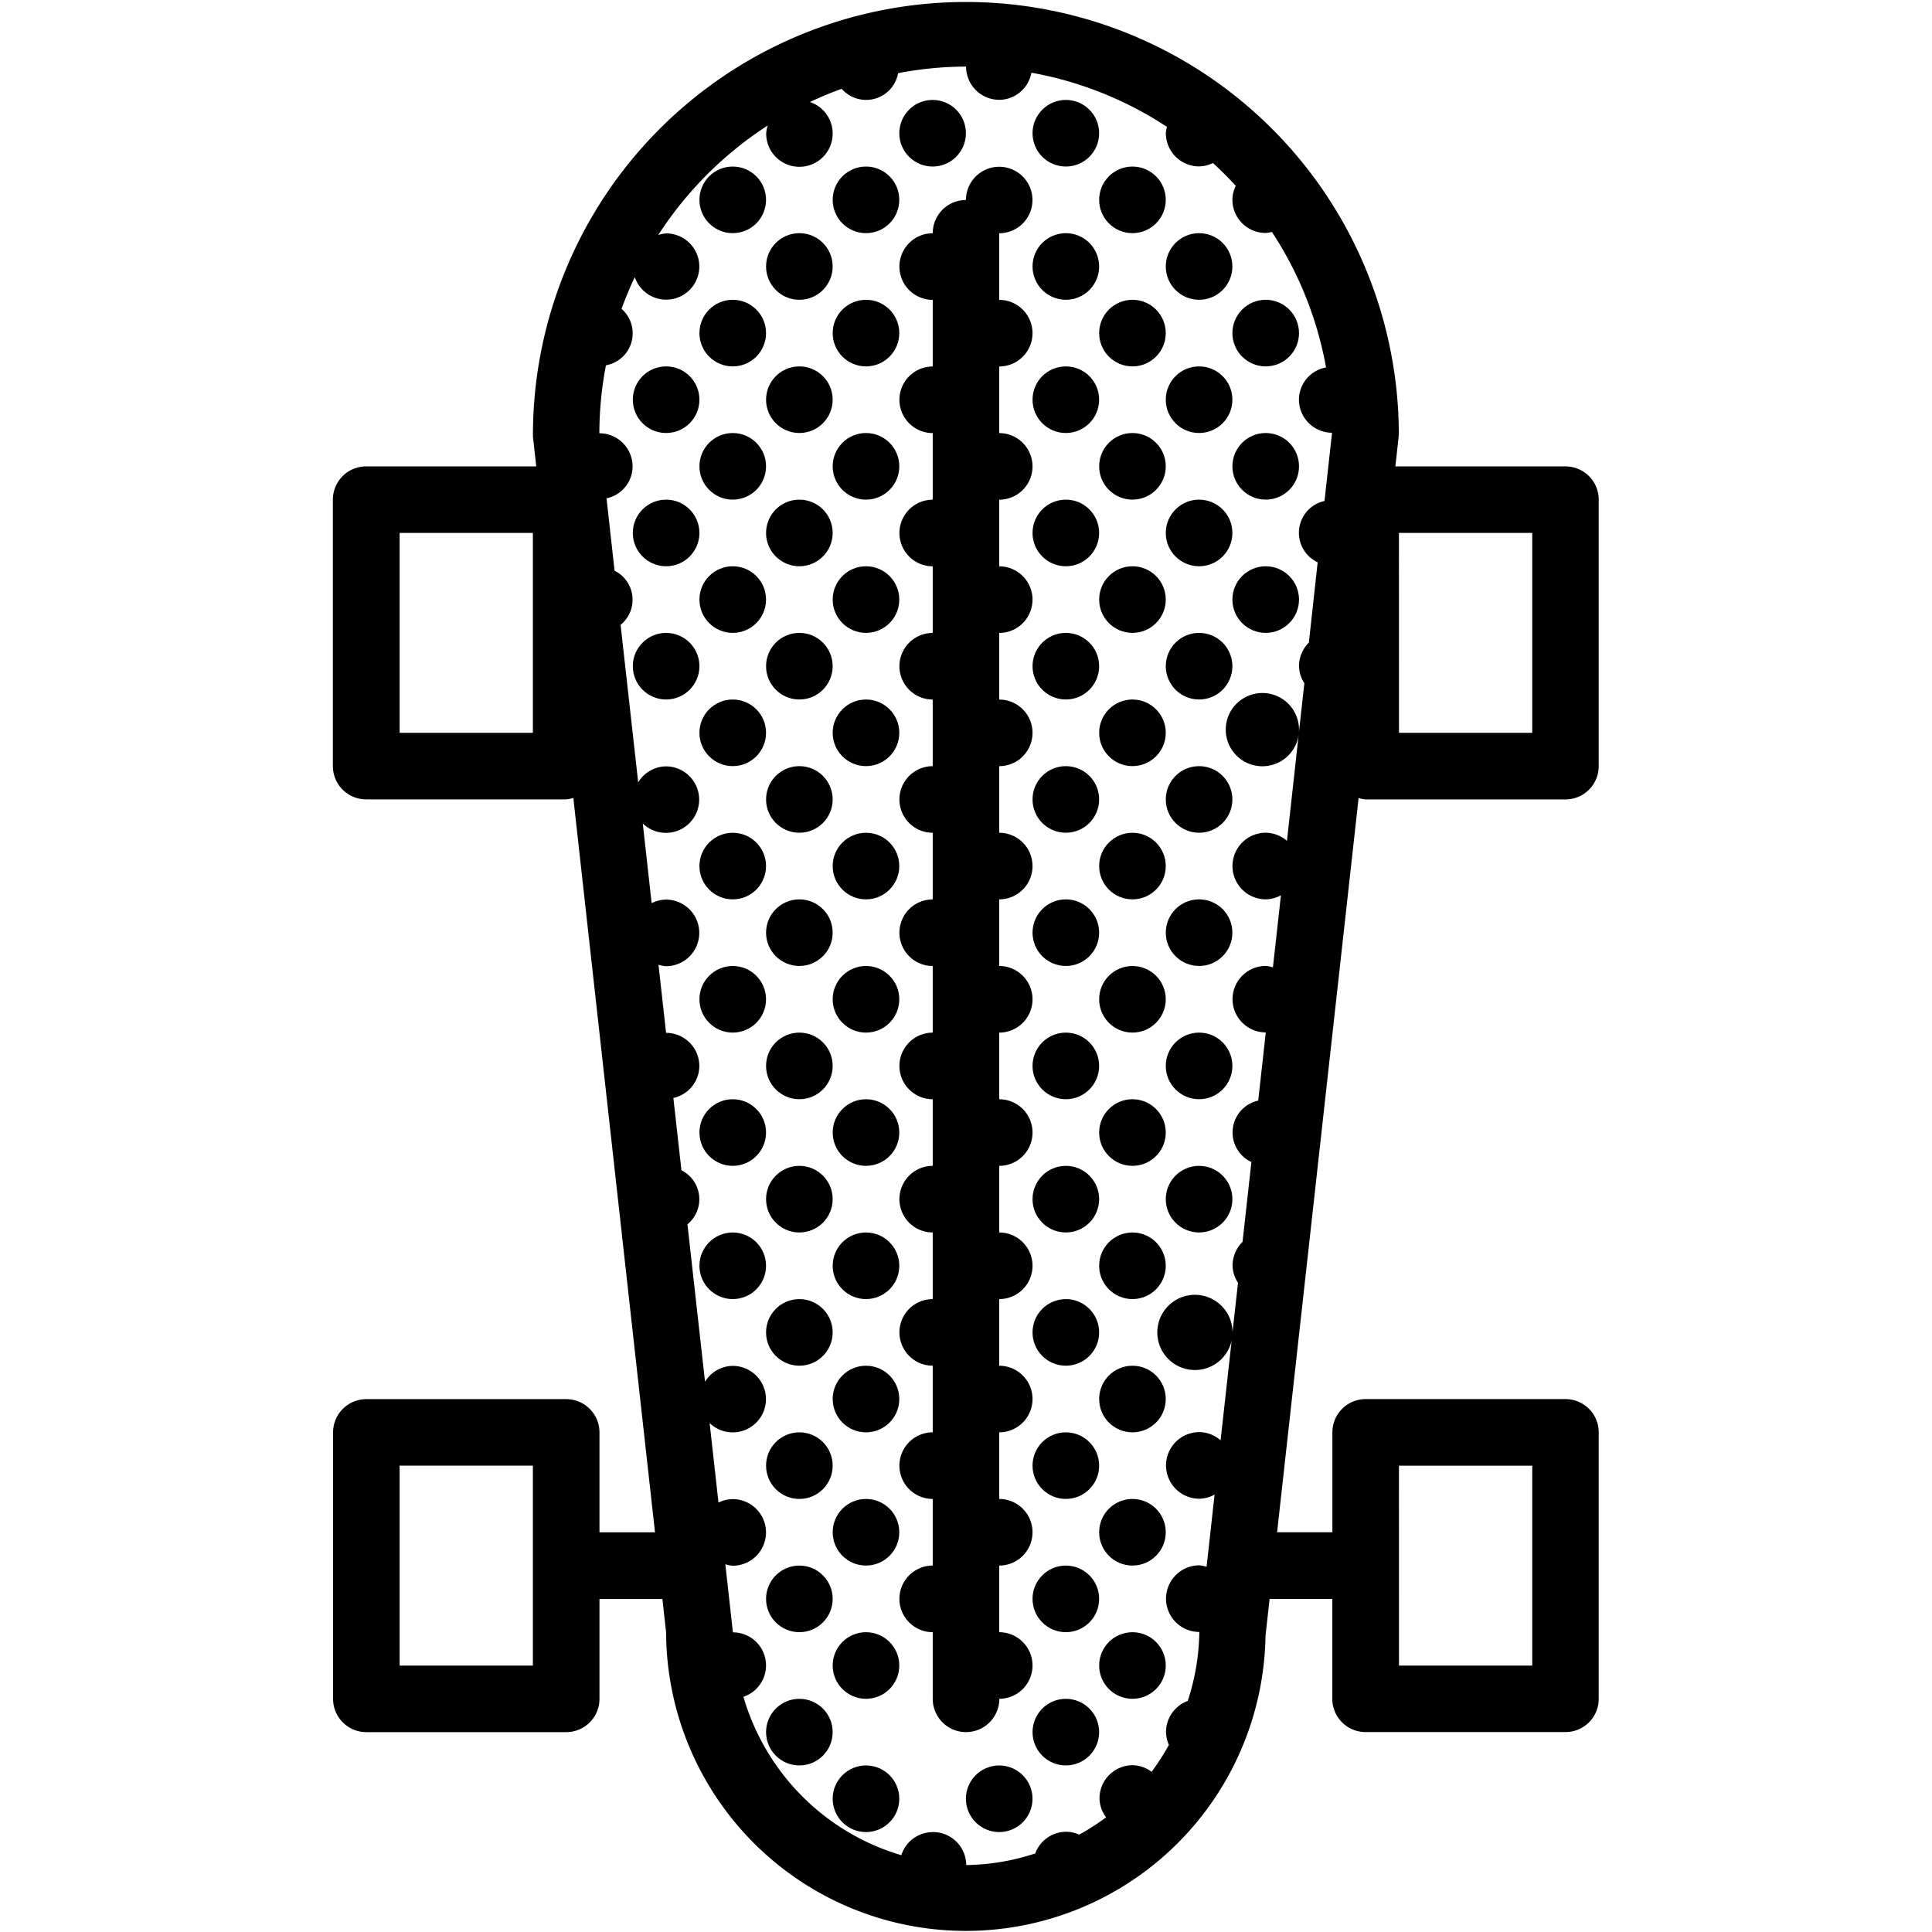
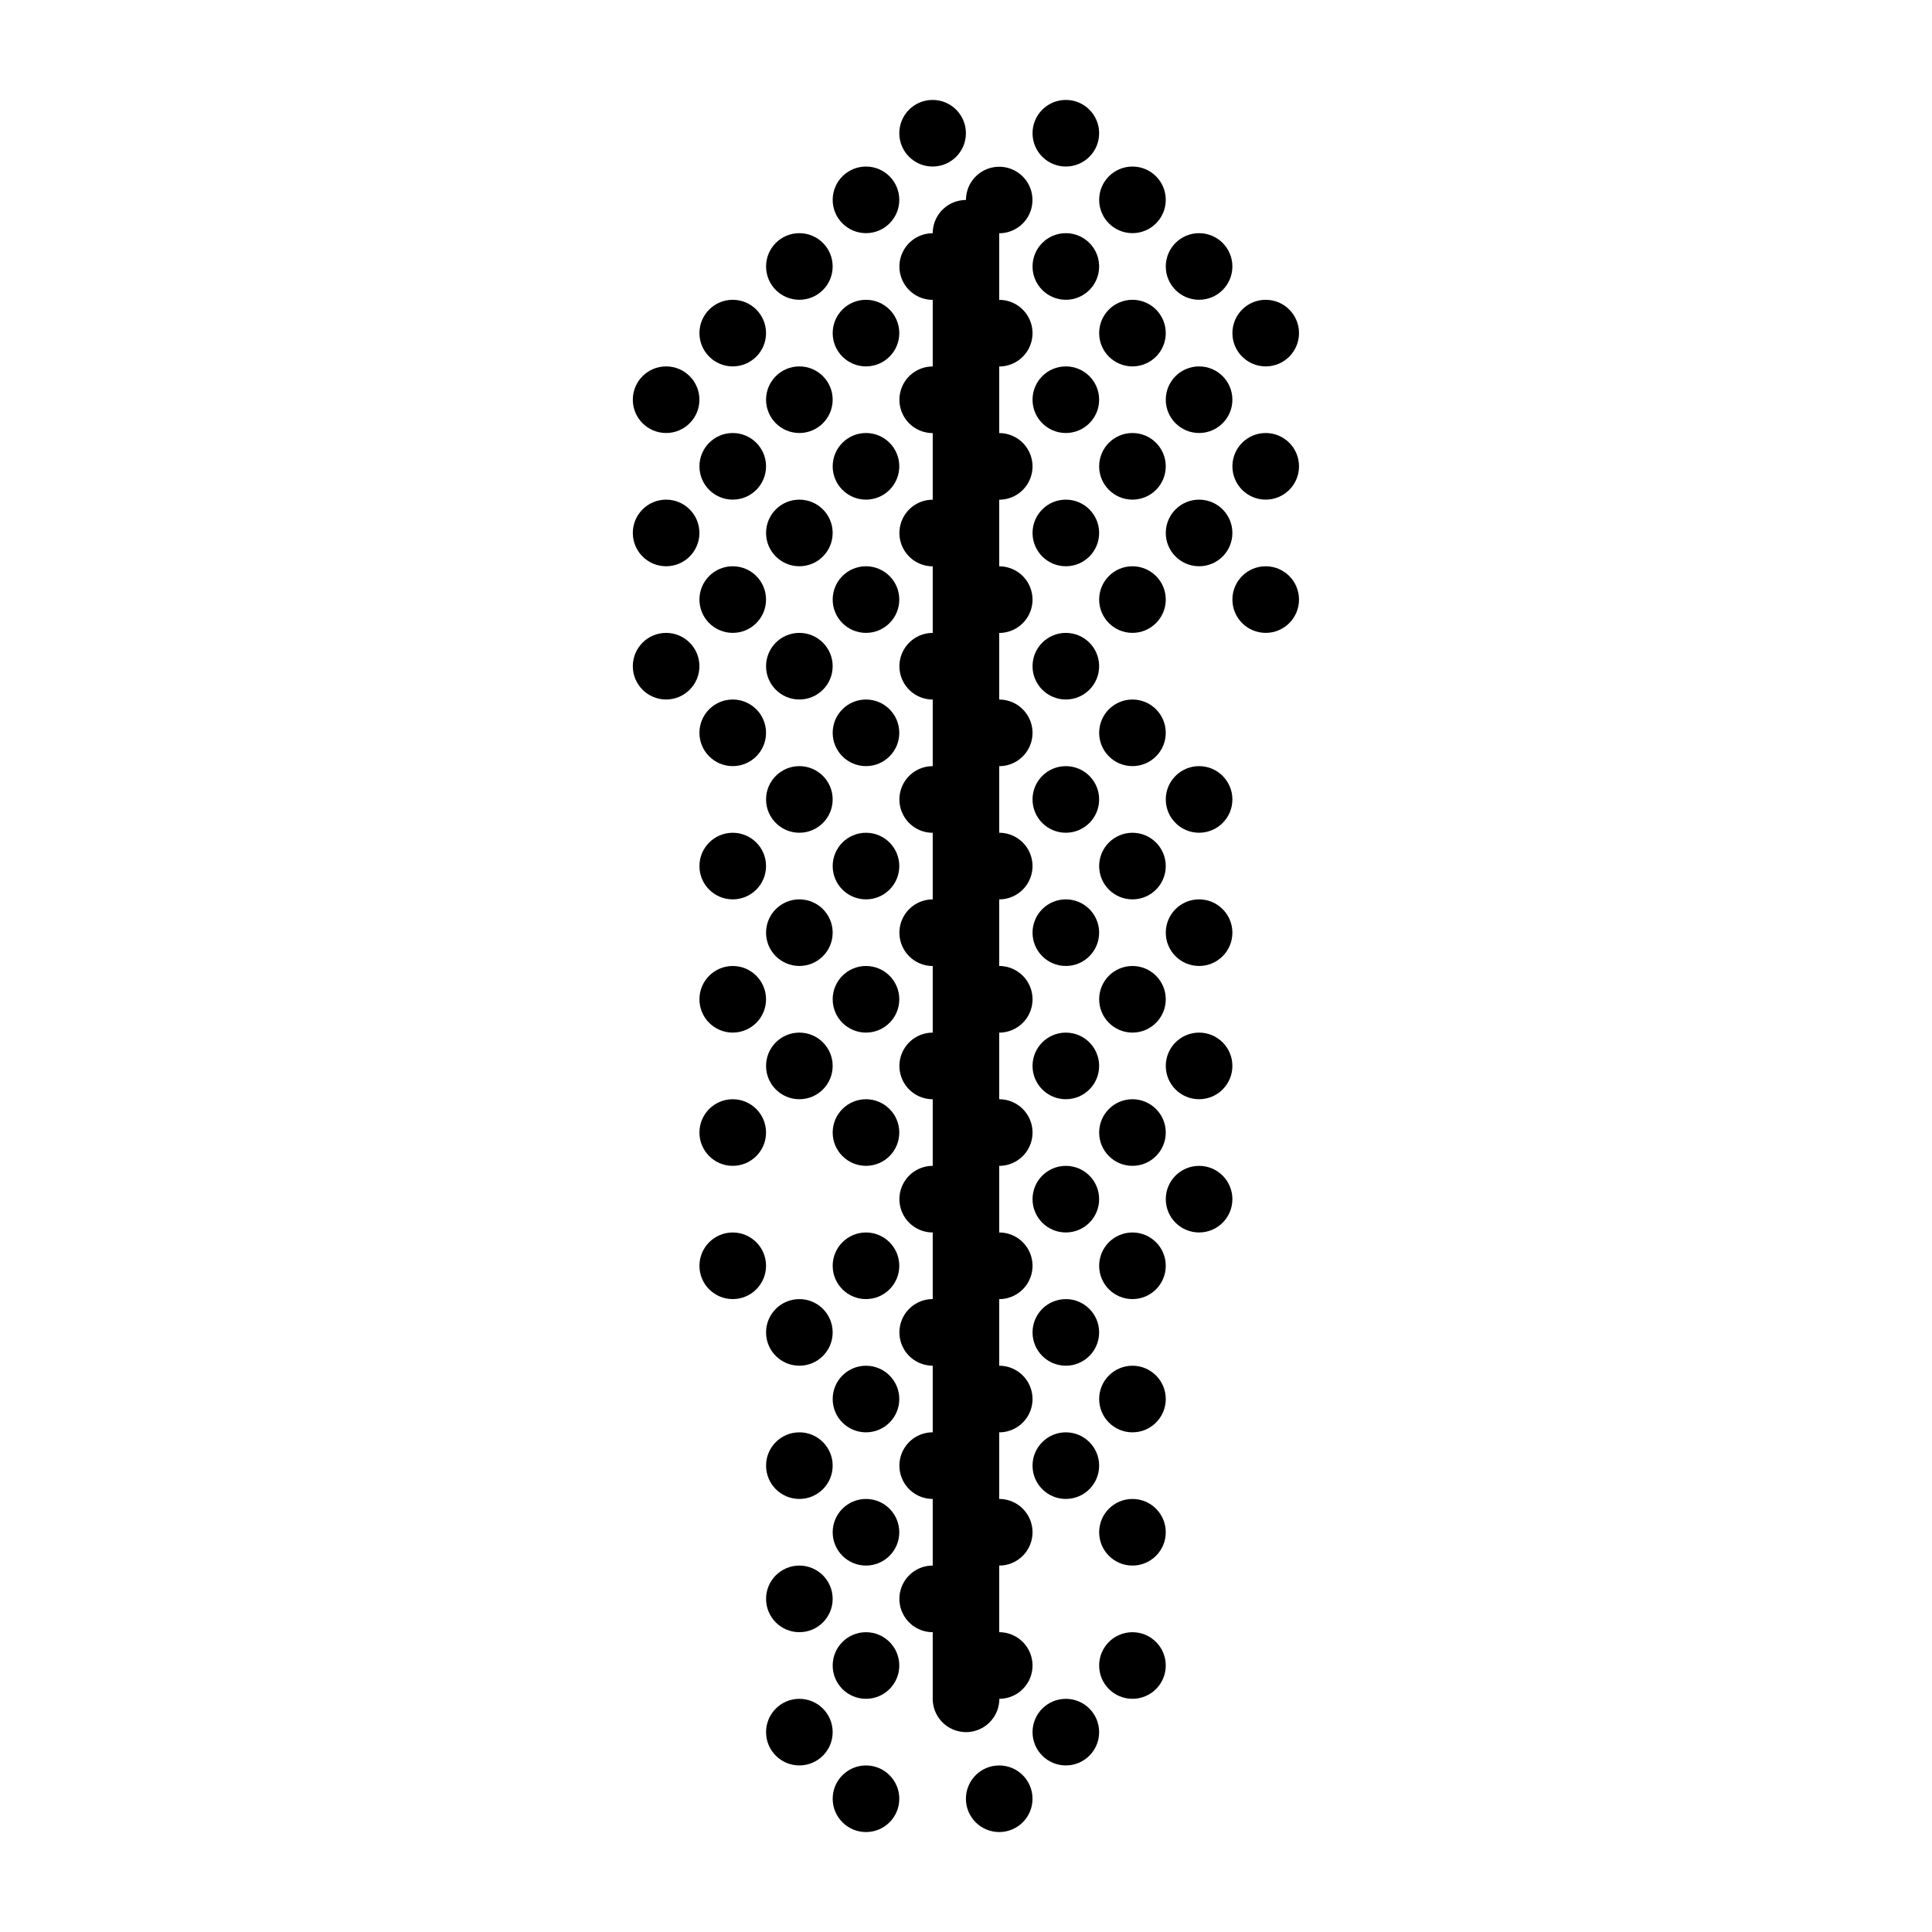
<svg xmlns="http://www.w3.org/2000/svg" fill="#000000" width="800px" height="800px" viewBox="-17.03 0 98.799 98.799">
  <g id="Moodboard" transform="translate(-148.174 -91.14)">
    <circle id="Ellipse_21" data-name="Ellipse 21" cx="1.703" cy="1.703" r="1.703" transform="translate(177.133 96.25)" />
    <circle id="Ellipse_22" data-name="Ellipse 22" cx="1.703" cy="1.703" r="1.703" transform="translate(183.946 96.25)" />
-     <circle id="Ellipse_23" data-name="Ellipse 23" cx="1.703" cy="1.703" r="1.703" transform="translate(166.912 99.657)" />
    <circle id="Ellipse_24" data-name="Ellipse 24" cx="1.703" cy="1.703" r="1.703" transform="translate(173.726 99.657)" />
    <circle id="Ellipse_25" data-name="Ellipse 25" cx="1.703" cy="1.703" r="1.703" transform="translate(187.353 99.657)" />
    <circle id="Ellipse_26" data-name="Ellipse 26" cx="1.703" cy="1.703" r="1.703" transform="translate(170.319 103.064)" />
    <circle id="Ellipse_27" data-name="Ellipse 27" cx="1.703" cy="1.703" r="1.703" transform="translate(183.946 103.064)" />
    <circle id="Ellipse_28" data-name="Ellipse 28" cx="1.703" cy="1.703" r="1.703" transform="translate(190.76 103.064)" />
    <circle id="Ellipse_29" data-name="Ellipse 29" cx="1.703" cy="1.703" r="1.703" transform="translate(166.912 106.471)" />
    <circle id="Ellipse_30" data-name="Ellipse 30" cx="1.703" cy="1.703" r="1.703" transform="translate(173.726 106.471)" />
    <circle id="Ellipse_31" data-name="Ellipse 31" cx="1.703" cy="1.703" r="1.703" transform="translate(187.353 106.471)" />
    <circle id="Ellipse_32" data-name="Ellipse 32" cx="1.703" cy="1.703" r="1.703" transform="translate(194.167 106.471)" />
    <circle id="Ellipse_33" data-name="Ellipse 33" cx="1.703" cy="1.703" r="1.703" transform="translate(163.505 109.877)" />
    <circle id="Ellipse_34" data-name="Ellipse 34" cx="1.703" cy="1.703" r="1.703" transform="translate(170.319 109.877)" />
    <circle id="Ellipse_35" data-name="Ellipse 35" cx="1.703" cy="1.703" r="1.703" transform="translate(183.946 109.877)" />
    <circle id="Ellipse_36" data-name="Ellipse 36" cx="1.703" cy="1.703" r="1.703" transform="translate(190.76 109.877)" />
    <circle id="Ellipse_37" data-name="Ellipse 37" cx="1.703" cy="1.703" r="1.703" transform="translate(166.912 113.284)" />
    <circle id="Ellipse_38" data-name="Ellipse 38" cx="1.703" cy="1.703" r="1.703" transform="translate(173.726 113.284)" />
    <circle id="Ellipse_39" data-name="Ellipse 39" cx="1.703" cy="1.703" r="1.703" transform="translate(187.353 113.284)" />
    <circle id="Ellipse_40" data-name="Ellipse 40" cx="1.703" cy="1.703" r="1.703" transform="translate(194.167 113.284)" />
    <circle id="Ellipse_41" data-name="Ellipse 41" cx="1.703" cy="1.703" r="1.703" transform="translate(163.505 116.691)" />
    <circle id="Ellipse_42" data-name="Ellipse 42" cx="1.703" cy="1.703" r="1.703" transform="translate(170.319 116.691)" />
    <circle id="Ellipse_43" data-name="Ellipse 43" cx="1.703" cy="1.703" r="1.703" transform="translate(183.946 116.691)" />
    <circle id="Ellipse_44" data-name="Ellipse 44" cx="1.703" cy="1.703" r="1.703" transform="translate(190.76 116.691)" />
    <circle id="Ellipse_45" data-name="Ellipse 45" cx="1.703" cy="1.703" r="1.703" transform="translate(166.912 120.098)" />
    <circle id="Ellipse_46" data-name="Ellipse 46" cx="1.703" cy="1.703" r="1.703" transform="translate(173.726 120.098)" />
    <circle id="Ellipse_47" data-name="Ellipse 47" cx="1.703" cy="1.703" r="1.703" transform="translate(187.353 120.098)" />
    <circle id="Ellipse_48" data-name="Ellipse 48" cx="1.703" cy="1.703" r="1.703" transform="translate(194.167 120.098)" />
    <circle id="Ellipse_49" data-name="Ellipse 49" cx="1.703" cy="1.703" r="1.703" transform="translate(163.505 123.505)" />
    <circle id="Ellipse_50" data-name="Ellipse 50" cx="1.703" cy="1.703" r="1.703" transform="translate(170.319 123.505)" />
    <circle id="Ellipse_51" data-name="Ellipse 51" cx="1.703" cy="1.703" r="1.703" transform="translate(183.946 123.505)" />
-     <circle id="Ellipse_52" data-name="Ellipse 52" cx="1.703" cy="1.703" r="1.703" transform="translate(190.76 123.505)" />
    <circle id="Ellipse_53" data-name="Ellipse 53" cx="1.703" cy="1.703" r="1.703" transform="translate(166.912 126.912)" />
    <circle id="Ellipse_54" data-name="Ellipse 54" cx="1.703" cy="1.703" r="1.703" transform="translate(173.726 126.912)" />
    <circle id="Ellipse_55" data-name="Ellipse 55" cx="1.703" cy="1.703" r="1.703" transform="translate(187.353 126.912)" />
    <circle id="Ellipse_56" data-name="Ellipse 56" cx="1.703" cy="1.703" r="1.703" transform="translate(170.319 130.319)" />
    <circle id="Ellipse_57" data-name="Ellipse 57" cx="1.703" cy="1.703" r="1.703" transform="translate(183.946 130.319)" />
    <circle id="Ellipse_58" data-name="Ellipse 58" cx="1.703" cy="1.703" r="1.703" transform="translate(190.76 130.319)" />
    <circle id="Ellipse_59" data-name="Ellipse 59" cx="1.703" cy="1.703" r="1.703" transform="translate(166.912 133.726)" />
    <circle id="Ellipse_60" data-name="Ellipse 60" cx="1.703" cy="1.703" r="1.703" transform="translate(173.726 133.726)" />
    <circle id="Ellipse_61" data-name="Ellipse 61" cx="1.703" cy="1.703" r="1.703" transform="translate(187.353 133.726)" />
    <circle id="Ellipse_62" data-name="Ellipse 62" cx="1.703" cy="1.703" r="1.703" transform="translate(170.319 137.132)" />
    <circle id="Ellipse_63" data-name="Ellipse 63" cx="1.703" cy="1.703" r="1.703" transform="translate(183.946 137.132)" />
    <circle id="Ellipse_64" data-name="Ellipse 64" cx="1.703" cy="1.703" r="1.703" transform="translate(190.76 137.132)" />
    <circle id="Ellipse_65" data-name="Ellipse 65" cx="1.703" cy="1.703" r="1.703" transform="translate(166.912 140.539)" />
    <circle id="Ellipse_66" data-name="Ellipse 66" cx="1.703" cy="1.703" r="1.703" transform="translate(173.726 140.539)" />
    <circle id="Ellipse_67" data-name="Ellipse 67" cx="1.703" cy="1.703" r="1.703" transform="translate(187.353 140.539)" />
    <circle id="Ellipse_68" data-name="Ellipse 68" cx="1.703" cy="1.703" r="1.703" transform="translate(170.319 143.946)" />
    <circle id="Ellipse_69" data-name="Ellipse 69" cx="1.703" cy="1.703" r="1.703" transform="translate(183.946 143.946)" />
    <circle id="Ellipse_70" data-name="Ellipse 70" cx="1.703" cy="1.703" r="1.703" transform="translate(190.76 143.946)" />
    <circle id="Ellipse_71" data-name="Ellipse 71" cx="1.703" cy="1.703" r="1.703" transform="translate(166.912 147.353)" />
    <circle id="Ellipse_72" data-name="Ellipse 72" cx="1.703" cy="1.703" r="1.703" transform="translate(173.726 147.353)" />
    <circle id="Ellipse_73" data-name="Ellipse 73" cx="1.703" cy="1.703" r="1.703" transform="translate(187.353 147.353)" />
-     <circle id="Ellipse_74" data-name="Ellipse 74" cx="1.703" cy="1.703" r="1.703" transform="translate(170.319 150.76)" />
    <circle id="Ellipse_75" data-name="Ellipse 75" cx="1.703" cy="1.703" r="1.703" transform="translate(183.946 150.76)" />
    <circle id="Ellipse_76" data-name="Ellipse 76" cx="1.703" cy="1.703" r="1.703" transform="translate(190.76 150.76)" />
    <circle id="Ellipse_77" data-name="Ellipse 77" cx="1.703" cy="1.703" r="1.703" transform="translate(166.912 154.167)" />
    <circle id="Ellipse_78" data-name="Ellipse 78" cx="1.703" cy="1.703" r="1.703" transform="translate(173.726 154.167)" />
    <circle id="Ellipse_79" data-name="Ellipse 79" cx="1.703" cy="1.703" r="1.703" transform="translate(187.353 154.167)" />
    <circle id="Ellipse_80" data-name="Ellipse 80" cx="1.703" cy="1.703" r="1.703" transform="translate(170.319 157.574)" />
    <circle id="Ellipse_81" data-name="Ellipse 81" cx="1.703" cy="1.703" r="1.703" transform="translate(183.946 157.574)" />
    <circle id="Ellipse_82" data-name="Ellipse 82" cx="1.703" cy="1.703" r="1.703" transform="translate(173.726 160.981)" />
    <circle id="Ellipse_83" data-name="Ellipse 83" cx="1.703" cy="1.703" r="1.703" transform="translate(187.353 160.981)" />
    <circle id="Ellipse_84" data-name="Ellipse 84" cx="1.703" cy="1.703" r="1.703" transform="translate(170.319 164.387)" />
    <circle id="Ellipse_85" data-name="Ellipse 85" cx="1.703" cy="1.703" r="1.703" transform="translate(183.946 164.387)" />
    <circle id="Ellipse_86" data-name="Ellipse 86" cx="1.703" cy="1.703" r="1.703" transform="translate(173.726 167.794)" />
    <circle id="Ellipse_87" data-name="Ellipse 87" cx="1.703" cy="1.703" r="1.703" transform="translate(187.353 167.794)" />
    <circle id="Ellipse_88" data-name="Ellipse 88" cx="1.703" cy="1.703" r="1.703" transform="translate(170.319 171.201)" />
-     <circle id="Ellipse_89" data-name="Ellipse 89" cx="1.703" cy="1.703" r="1.703" transform="translate(183.946 171.201)" />
    <circle id="Ellipse_90" data-name="Ellipse 90" cx="1.703" cy="1.703" r="1.703" transform="translate(173.726 174.608)" />
    <circle id="Ellipse_91" data-name="Ellipse 91" cx="1.703" cy="1.703" r="1.703" transform="translate(187.353 174.608)" />
    <circle id="Ellipse_92" data-name="Ellipse 92" cx="1.703" cy="1.703" r="1.703" transform="translate(170.319 178.015)" />
    <circle id="Ellipse_93" data-name="Ellipse 93" cx="1.703" cy="1.703" r="1.703" transform="translate(183.946 178.015)" />
    <circle id="Ellipse_94" data-name="Ellipse 94" cx="1.703" cy="1.703" r="1.703" transform="translate(173.726 181.422)" />
    <circle id="Ellipse_95" data-name="Ellipse 95" cx="1.703" cy="1.703" r="1.703" transform="translate(180.539 181.422)" />
-     <path id="Path_158" data-name="Path 158" d="M200.621,131.949a1.608,1.608,0,0,0,.36.072H211.2a1.7,1.7,0,0,0,1.7-1.7V116.691a1.7,1.7,0,0,0-1.7-1.7h-8.7l.168-1.515.01-.188a22.14,22.14,0,1,0-44.28.188l.169,1.515h-8.7a1.7,1.7,0,0,0-1.7,1.7v13.627a1.7,1.7,0,0,0,1.7,1.7H160.1a1.635,1.635,0,0,0,.363-.073L164.64,169.5H161.8v-5.11a1.7,1.7,0,0,0-1.7-1.7H149.877a1.7,1.7,0,0,0-1.7,1.7v13.628a1.7,1.7,0,0,0,1.7,1.7H160.1a1.7,1.7,0,0,0,1.7-1.7v-5.11h3.217l.19,1.7a15.327,15.327,0,0,0,30.652.19l.21-1.893h3.207v5.11a1.7,1.7,0,0,0,1.7,1.7H211.2a1.7,1.7,0,0,0,1.7-1.7V164.387a1.7,1.7,0,0,0-1.7-1.7H200.98a1.7,1.7,0,0,0-1.7,1.7v5.11h-2.828Zm2.063-13.555H209.5v10.221h-6.814Zm-44.29,10.221H151.58V118.394h6.814Zm0,47.7H151.58V166.09h6.814Zm44.29-10.221H209.5v10.221h-6.814Zm-23.848,18.738a1.686,1.686,0,0,0-1.6,1.179,11.906,11.906,0,0,1-8.074-8.1,1.691,1.691,0,0,0-.54-3.295c0-.065-.019-.126-.019-.191l-.367-3.293a1.637,1.637,0,0,0,.377.076,1.7,1.7,0,0,0,0-3.406,1.677,1.677,0,0,0-.727.177l-.453-4.067a1.7,1.7,0,1,0,1.18-2.923,1.677,1.677,0,0,0-1.415.811l-.9-8.051a1.656,1.656,0,0,0-.307-2.763l-.412-3.7a1.679,1.679,0,0,0,1.327-1.628,1.7,1.7,0,0,0-1.7-1.7l-.388-3.485a1.629,1.629,0,0,0,.382.077,1.7,1.7,0,1,0,0-3.406,1.67,1.67,0,0,0-.732.181l-.454-4.074a1.7,1.7,0,1,0,1.186-2.92,1.677,1.677,0,0,0-1.42.819l-.9-8.055a1.656,1.656,0,0,0-.308-2.77l-.411-3.7a1.678,1.678,0,0,0,1.333-1.629,1.7,1.7,0,0,0-1.7-1.7,18.7,18.7,0,0,1,.336-3.475,1.662,1.662,0,0,0,.8-2.887c.2-.554.425-1.094.676-1.622a1.694,1.694,0,1,0,1.6-2.236,1.638,1.638,0,0,0-.4.081,18.866,18.866,0,0,1,5.6-5.6,1.647,1.647,0,0,0-.081.4,1.7,1.7,0,1,0,2.237-1.6q.792-.375,1.623-.676a1.662,1.662,0,0,0,2.887-.8,18.678,18.678,0,0,1,3.475-.336,1.7,1.7,0,0,0,1.7,1.7,1.681,1.681,0,0,0,1.64-1.388,18.614,18.614,0,0,1,6.932,2.77,1.618,1.618,0,0,0-.055.322,1.7,1.7,0,0,0,1.7,1.7,1.65,1.65,0,0,0,.708-.172q.609.558,1.167,1.168a1.646,1.646,0,0,0-.172.708,1.7,1.7,0,0,0,1.7,1.7,1.589,1.589,0,0,0,.318-.054,18.608,18.608,0,0,1,2.771,6.932,1.679,1.679,0,0,0-1.386,1.639,1.7,1.7,0,0,0,1.693,1.7l-.387,3.489a1.667,1.667,0,0,0-.349,3.137L198.078,124a1.7,1.7,0,0,0-.505,1.208,1.655,1.655,0,0,0,.274.87l-.279,2.512a1.873,1.873,0,1,0-.011.107l-.6,5.444a1.677,1.677,0,0,0-1.083-.417,1.7,1.7,0,1,0,0,3.406,1.657,1.657,0,0,0,.774-.209l-.409,3.689a1.642,1.642,0,0,0-.365-.074,1.7,1.7,0,0,0,0,3.4l-.387,3.487a1.668,1.668,0,0,0-.349,3.141l-.453,4.085a1.7,1.7,0,0,0-.51,1.212,1.662,1.662,0,0,0,.278.877l-.28,2.522a1.923,1.923,0,1,0,0,.035l-.61,5.5a1.679,1.679,0,0,0-1.087-.42,1.7,1.7,0,0,0,0,3.407,1.668,1.668,0,0,0,.78-.212l-.41,3.694a1.631,1.631,0,0,0-.37-.075,1.7,1.7,0,0,0,0,3.407,11.778,11.778,0,0,1-.593,3.527,1.692,1.692,0,0,0-1.11,1.584,1.624,1.624,0,0,0,.147.663,11.783,11.783,0,0,1-.886,1.377,1.664,1.664,0,0,0-.964-.337,1.7,1.7,0,0,0-1.7,1.7,1.664,1.664,0,0,0,.337.964,11.783,11.783,0,0,1-1.377.886,1.628,1.628,0,0,0-.663-.147,1.693,1.693,0,0,0-1.584,1.11,11.747,11.747,0,0,1-3.527.593A1.7,1.7,0,0,0,178.836,184.828Z" />
    <path id="Path_159" data-name="Path 159" d="M182.242,178.014a1.7,1.7,0,1,0,0-3.406V171.2a1.7,1.7,0,1,0,0-3.406v-3.407a1.7,1.7,0,0,0,0-3.406v-3.407a1.7,1.7,0,0,0,0-3.407v-3.407a1.7,1.7,0,0,0,0-3.407v-3.407a1.7,1.7,0,0,0,0-3.407v-3.407a1.7,1.7,0,1,0,0-3.406V130.32a1.7,1.7,0,1,0,0-3.406v-3.407a1.7,1.7,0,1,0,0-3.406v-3.407a1.7,1.7,0,1,0,0-3.406v-3.407a1.7,1.7,0,1,0,0-3.406v-3.407a1.7,1.7,0,1,0-1.7-1.7,1.7,1.7,0,0,0-1.7,1.7,1.7,1.7,0,1,0,0,3.406v3.407a1.7,1.7,0,1,0,0,3.406v3.407a1.7,1.7,0,1,0,0,3.406v3.407a1.7,1.7,0,1,0,0,3.406v3.407a1.7,1.7,0,0,0,0,3.407v3.407a1.7,1.7,0,1,0,0,3.406v3.407a1.7,1.7,0,1,0,0,3.406v3.407a1.7,1.7,0,1,0,0,3.406v3.407a1.7,1.7,0,1,0,0,3.406v3.407a1.7,1.7,0,0,0,0,3.407V171.2a1.7,1.7,0,0,0,0,3.407v3.407a1.7,1.7,0,1,0,3.406,0Z" />
  </g>
</svg>